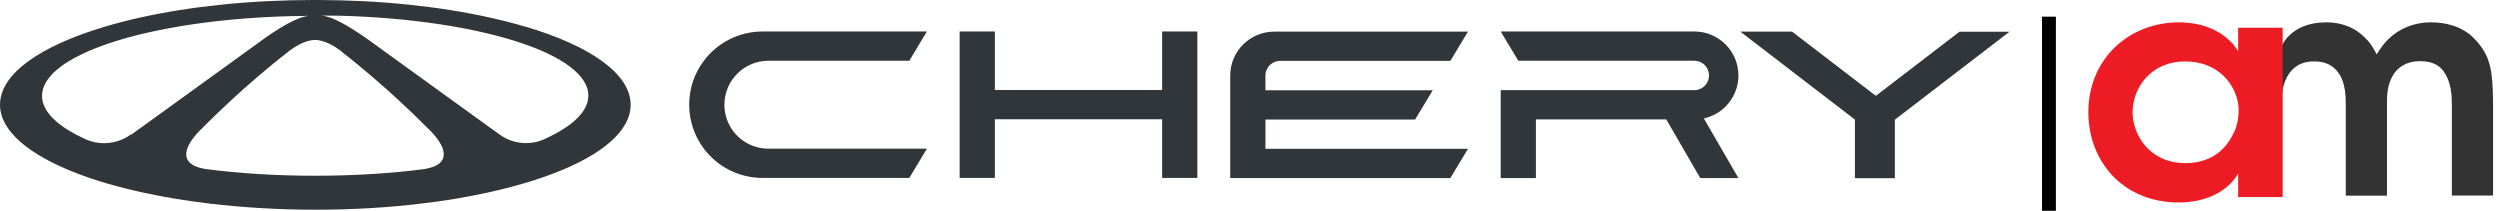
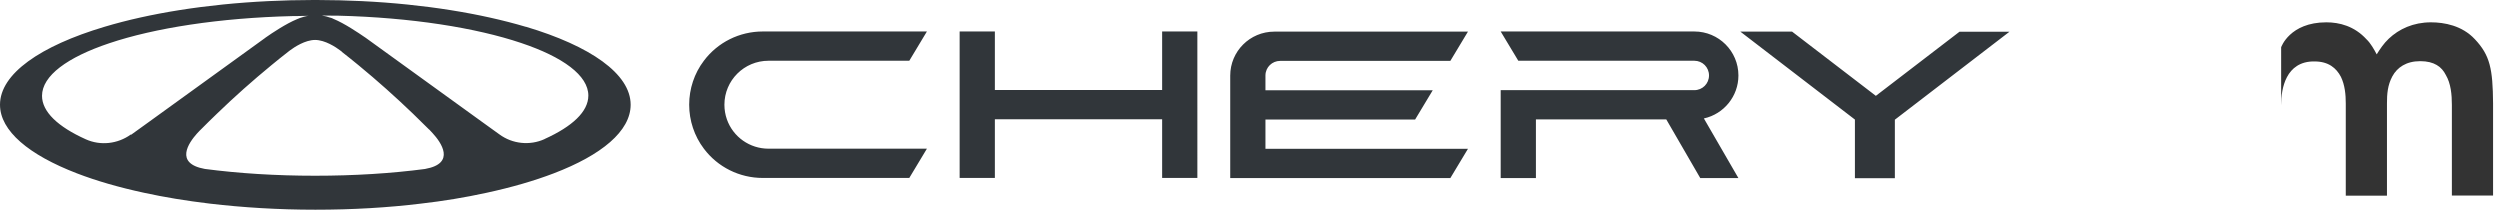
<svg xmlns="http://www.w3.org/2000/svg" id="_Слой_1" width="180.25" height="15.2" viewBox="0 0 180.25 15.2">
  <defs>
    <clipPath id="clippath">
      <rect x="150.58" y="1.61" width="29.67" height="13.19" fill="none" stroke-width="0" />
    </clipPath>
  </defs>
  <g clip-path="url(#clippath)">
    <path d="m178.44,2.83c-.92-.99-2.21-1.22-3.17-1.22-1.27,0-2.3.48-3.04,1.18-.37.35-.64.76-.87,1.13-.17-.33-.44-.81-.74-1.09-.87-.95-1.95-1.22-2.89-1.22-2.65,0-3.26,1.8-3.26,1.8v4.18c0-.65.09-1.41.42-2.03.33-.63.94-1.15,1.99-1.13,1.01,0,1.57.48,1.9,1.11.29.6.35,1.29.35,1.92v6.65h2.97v-6.65c0-.67.04-1.31.39-1.96.35-.64,1-1.09,2.01-1.09s1.55.41,1.84.99c.37.62.44,1.43.44,2.17v6.53h2.97v-6.65c-.02-2.49-.22-3.46-1.31-4.62Z" fill="#333" fill-rule="evenodd" stroke-width="0" />
-     <path d="m161.37,2v1.7c-.51-.89-1.74-1.93-3.79-2.07-.15-.02-.3-.02-.47-.02-3.58,0-6.54,2.6-6.54,6.49,0,3.45,2.42,6.5,6.54,6.5.17,0,.32,0,.47-.02,1.59-.11,3.07-.8,3.79-2.07v1.7h3.21V2h-3.21Zm.02,6.22c-.02.6-.2,1.18-.51,1.68-.56,1.05-1.65,1.86-3.3,1.86-2.7,0-3.81-2.16-3.82-3.62v-.02c0-1.81,1.33-3.69,3.79-3.69h.04c1.82.02,2.94.98,3.47,2.07.26.53.38,1.12.34,1.7Z" fill="#ed1c24" fill-rule="evenodd" stroke-width="0" />
  </g>
-   <line x1="147.73" y1="1.2" x2="147.73" y2="15.2" fill="none" stroke="#000" />
  <path d="m52.23,7.55c0-1.75,1.42-3.17,3.18-3.17h10.15l1.27-2.11h-11.84c-1.67,0-3.24.78-4.24,2.11-.69.91-1.06,2.02-1.06,3.17,0,1.14.37,2.26,1.06,3.17,1,1.33,2.57,2.11,4.24,2.11h10.57l1.27-2.11h-11.42c-1.35,0-2.55-.84-3-2.11-.12-.34-.18-.7-.18-1.06h0s0,0,0,0Zm73.11-2.11c0-1.75-1.42-3.17-3.18-3.17h-13.96l1.27,2.11h12.69c.59,0,1.06.47,1.06,1.06s-.47,1.06-1.06,1.06h-13.96v6.34h2.54v-4.23h9.4l2.45,4.23h2.75l-2.49-4.3c1.45-.32,2.49-1.61,2.49-3.09m15.95-3.17l-6.04,4.63-6.04-4.63h-3.73l8.26,6.34v4.23h2.88v-4.22l8.26-6.34h-3.6Zm-50.05,3.14c.01-.57.48-1.03,1.06-1.03h12.27l1.27-2.11h-13.96c-1.76,0-3.18,1.42-3.18,3.17v7.39h15.87l1.27-2.11h-14.6v-2.11h10.79l1.27-2.11h-12.06v-1.08h0Zm-51.98,4.61c-1.06.48-2.31.35-3.25-.34l-1.25-.9-8.4-6.07-.03-.02-.03-.02-.06-.04c-.35-.24-1.41-.96-2.2-1.28,0,0,0,0,0,0-.06-.03-.12-.06-.19-.08,0,0,0,0-.02,0-.2-.07-.41-.13-.62-.16.32,0,.64,0,.96.01h.21c5.26.13,9.93.87,13.2,1.97h0c3.01,1.01,4.84,2.34,4.84,3.79,0,1.16-1.16,2.23-3.15,3.13h0Zm-8.59,2.15c-2.43.32-5.12.49-7.95.49s-5.52-.17-7.95-.49c-2.22-.4-1.15-1.9-.57-2.55,0,0,.01-.01.02-.02.14-.16.25-.26.27-.28,0,0,0,0,0,0,.38-.38.77-.77,1.16-1.14,1.26-1.22,2.57-2.38,3.92-3.49.4-.33.81-.66,1.21-.97h0s.09-.07.13-.1c.31-.23,1.09-.75,1.81-.75.71,0,1.5.52,1.8.75.02.01.03.02.04.03l.04.03s.03.02.04.03h.01s0,.02,0,.02c.41.32.81.64,1.21.97,1.35,1.11,2.66,2.28,3.92,3.49.39.38.78.76,1.16,1.14h.01s.13.14.25.27h0c.58.63,1.7,2.17-.55,2.57h0Zm-21.24-2.48c-.95.68-2.19.82-3.25.34-2-.9-3.15-1.98-3.15-3.13,0-1.45,1.83-2.78,4.84-3.79,3.27-1.1,7.94-1.83,13.2-1.96h.21c.32-.01.64-.02.96-.02-.22.03-.42.09-.62.16,0,0,0,0,0,0-.07.03-.13.05-.2.08,0,0,0,0,0,0-.79.32-1.86,1.04-2.2,1.28l-.06.04-.05.04-8.4,6.07-1.25.9h0ZM37.9,1.93c-3.24-.96-7.31-1.63-11.82-1.85-1.07-.05-2.15-.08-3.23-.08h-.26c-1.1,0-2.17.03-3.23.08-4.51.22-8.58.88-11.82,1.85C2.91,3.31,0,5.32,0,7.55c0,1.89,2.09,3.62,5.55,4.95,1.4.54,3.03,1.01,4.84,1.4,1.47.32,3.05.58,4.73.78,2.38.28,4.94.44,7.62.44s5.23-.15,7.61-.44c1.59-.18,3.17-.44,4.73-.78,1.8-.39,3.43-.86,4.84-1.4,3.46-1.32,5.55-3.05,5.55-4.95,0-2.23-2.92-4.24-7.55-5.62h0Zm45.89.34v4.22h-12.06V2.27h-2.54v10.56h2.54v-4.23h12.06v4.23h2.54V2.27h-2.54Z" fill="#31363a" stroke-width="0" />
</svg>